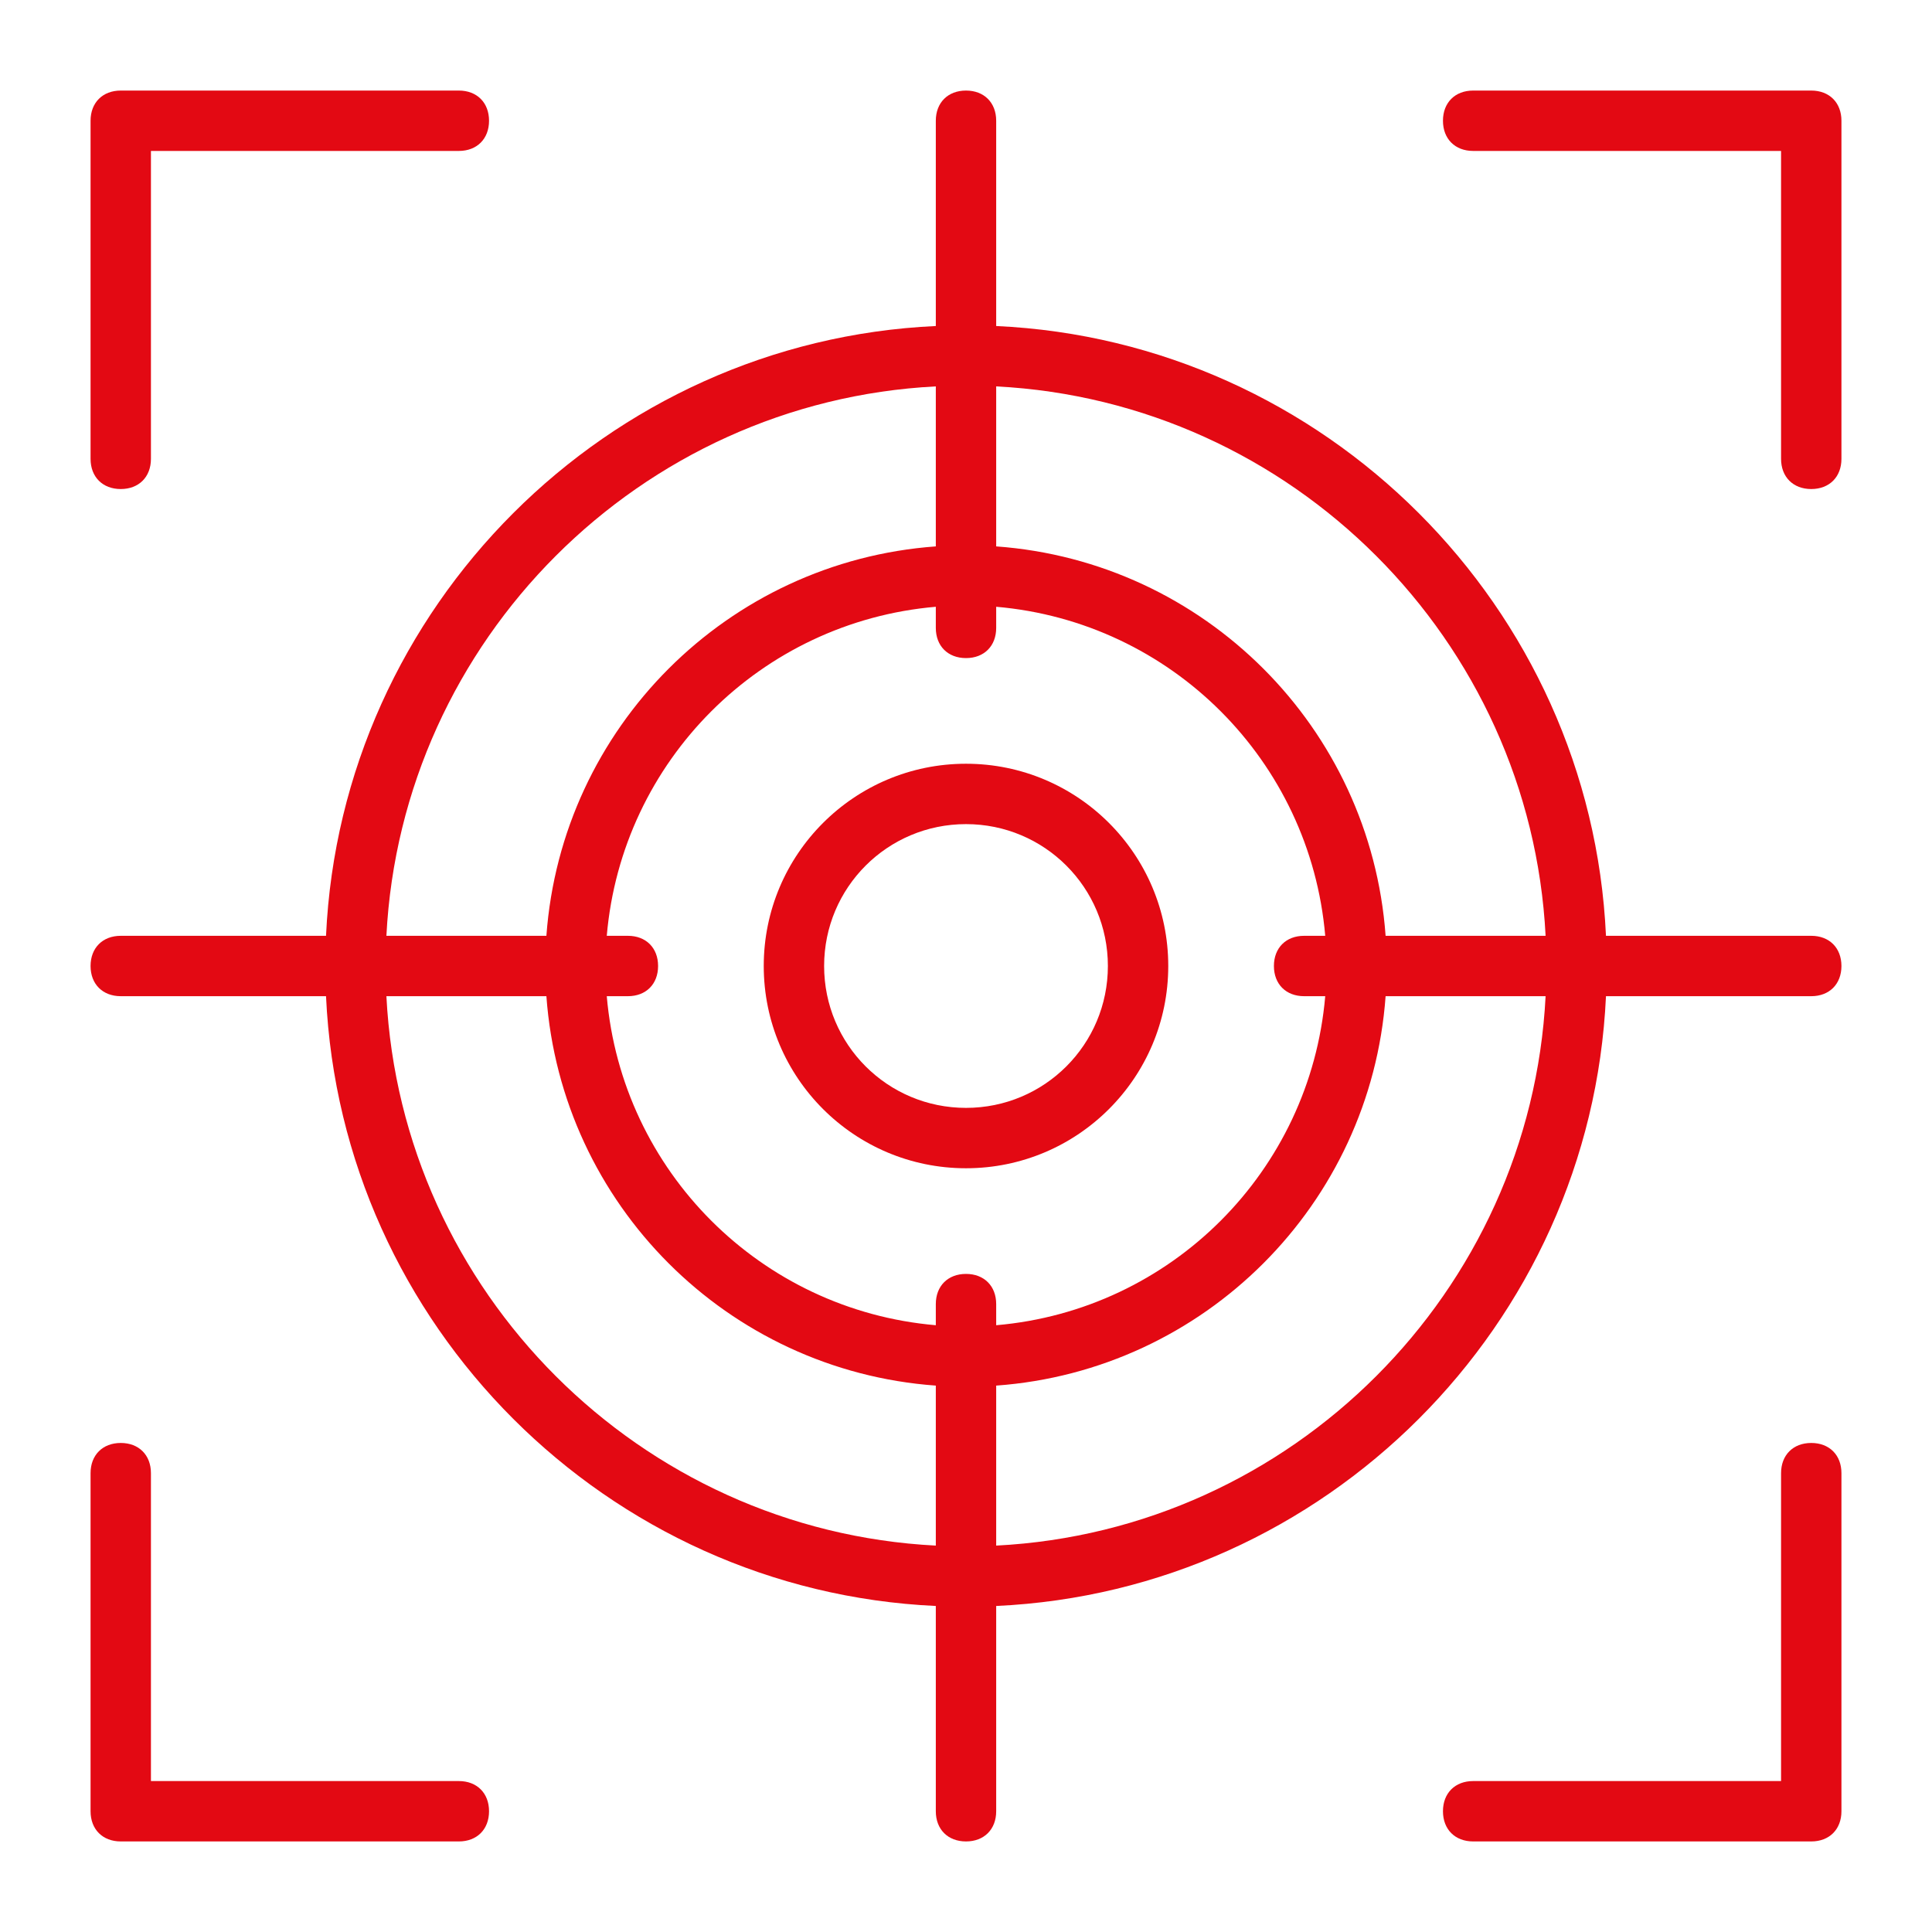
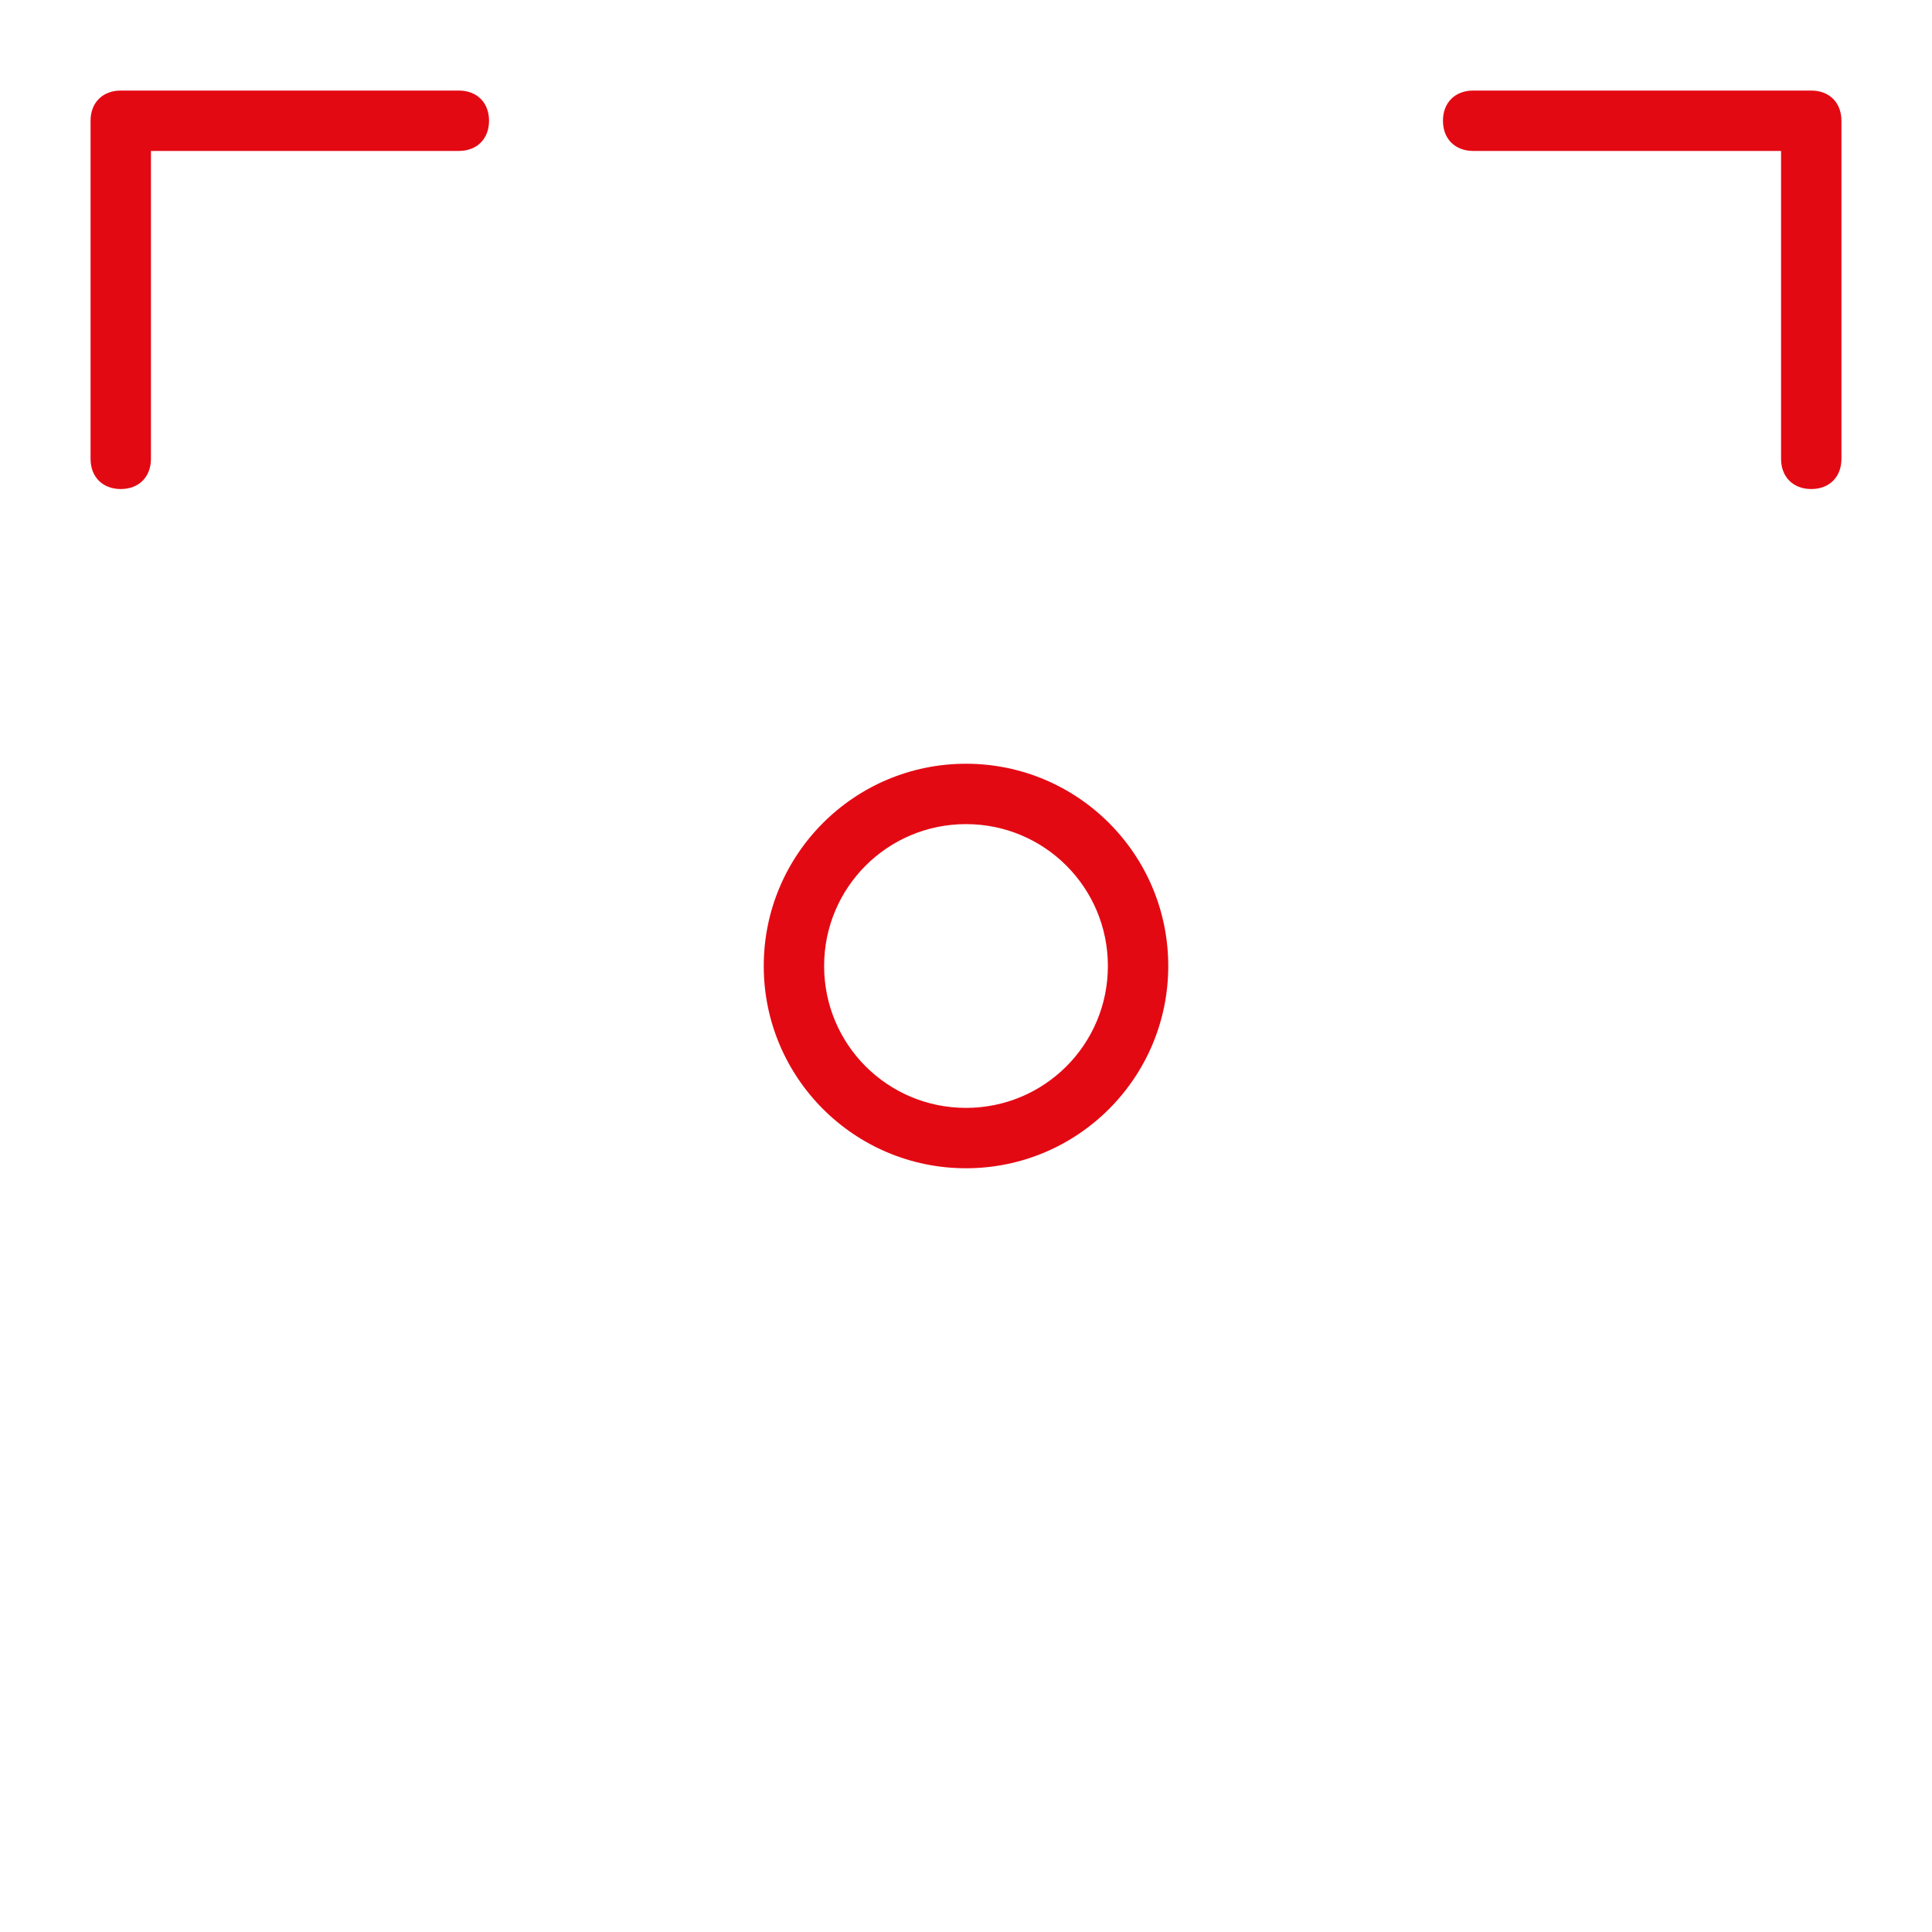
<svg xmlns="http://www.w3.org/2000/svg" id="Layer_2" viewBox="0 0 64 64" width="300" height="300" version="1.1">
  <g width="100%" height="100%" transform="matrix(1,0,0,1,0,0)">
    <g>
      <path d="m32 25.3c-3.7 0-6.7 3-6.7 6.7s3 6.7 6.7 6.7 6.7-3 6.7-6.7-3-6.7-6.7-6.7zm0 11.4c-2.6 0-4.7-2.1-4.7-4.7s2.1-4.7 4.7-4.7 4.7 2.1 4.7 4.7-2.1 4.7-4.7 4.7z" fill="#e30913" fill-opacity="1" data-original-color="#000000ff" stroke="none" stroke-opacity="1" />
-       <path d="m60 31h-6.8c-.5-10.9-9.3-19.7-20.2-20.2v-6.8c0-.6-.4-1-1-1s-1 .4-1 1v6.8c-10.9.5-19.7 9.3-20.2 20.2h-6.8c-.6 0-1 .4-1 1s.4 1 1 1h6.8c.5 10.9 9.3 19.7 20.2 20.2v6.8c0 .6.4 1 1 1s1-.4 1-1v-6.8c10.9-.5 19.7-9.3 20.2-20.2h6.8c.6 0 1-.4 1-1s-.4-1-1-1zm-8.8 0h-5.3c-.5-6.9-6-12.4-12.9-12.9v-5.3c9.8.5 17.7 8.4 18.2 18.2zm-8 2h.7c-.5 5.8-5.1 10.4-10.9 10.9v-.7c0-.6-.4-1-1-1s-1 .4-1 1v.7c-5.8-.5-10.4-5.1-10.9-10.9h.7c.6 0 1-.4 1-1s-.4-1-1-1h-.7c.5-5.8 5.1-10.4 10.9-10.9v.7c0 .6.4 1 1 1s1-.4 1-1v-.7c5.8.5 10.4 5.1 10.9 10.9h-.7c-.6 0-1 .4-1 1s.4 1 1 1zm-12.2-20.2v5.3c-6.9.5-12.4 6-12.9 12.9h-5.3c.5-9.8 8.4-17.7 18.2-18.2zm-18.2 20.2h5.3c.5 6.9 6 12.4 12.9 12.9v5.3c-9.8-.5-17.7-8.4-18.2-18.2zm20.2 18.2v-5.3c6.9-.5 12.4-6 12.9-12.9h5.3c-.5 9.8-8.4 17.7-18.2 18.2z" fill="#e30913" fill-opacity="1" data-original-color="#000000ff" stroke="none" stroke-opacity="1" />
      <path d="m60 3h-11.2c-.6 0-1 .4-1 1s.4 1 1 1h10.2v10.2c0 .6.4 1 1 1s1-.4 1-1v-11.2c0-.6-.4-1-1-1z" fill="#e30913" fill-opacity="1" data-original-color="#000000ff" stroke="none" stroke-opacity="1" />
      <path d="m4 16.2c.6 0 1-.4 1-1v-10.2h10.2c.6 0 1-.4 1-1s-.4-1-1-1h-11.2c-.6 0-1 .4-1 1v11.2c0 .6.4 1 1 1z" fill="#e30913" fill-opacity="1" data-original-color="#000000ff" stroke="none" stroke-opacity="1" />
-       <path d="m15.2 59h-10.2v-10.2c0-.6-.4-1-1-1s-1 .4-1 1v11.2c0 .6.4 1 1 1h11.2c.6 0 1-.4 1-1s-.4-1-1-1z" fill="#e30913" fill-opacity="1" data-original-color="#000000ff" stroke="none" stroke-opacity="1" />
-       <path d="m60 47.8c-.6 0-1 .4-1 1v10.2h-10.2c-.6 0-1 .4-1 1s.4 1 1 1h11.2c.6 0 1-.4 1-1v-11.2c0-.6-.4-1-1-1z" fill="#e30913" fill-opacity="1" data-original-color="#000000ff" stroke="none" stroke-opacity="1" />
    </g>
  </g>
</svg>